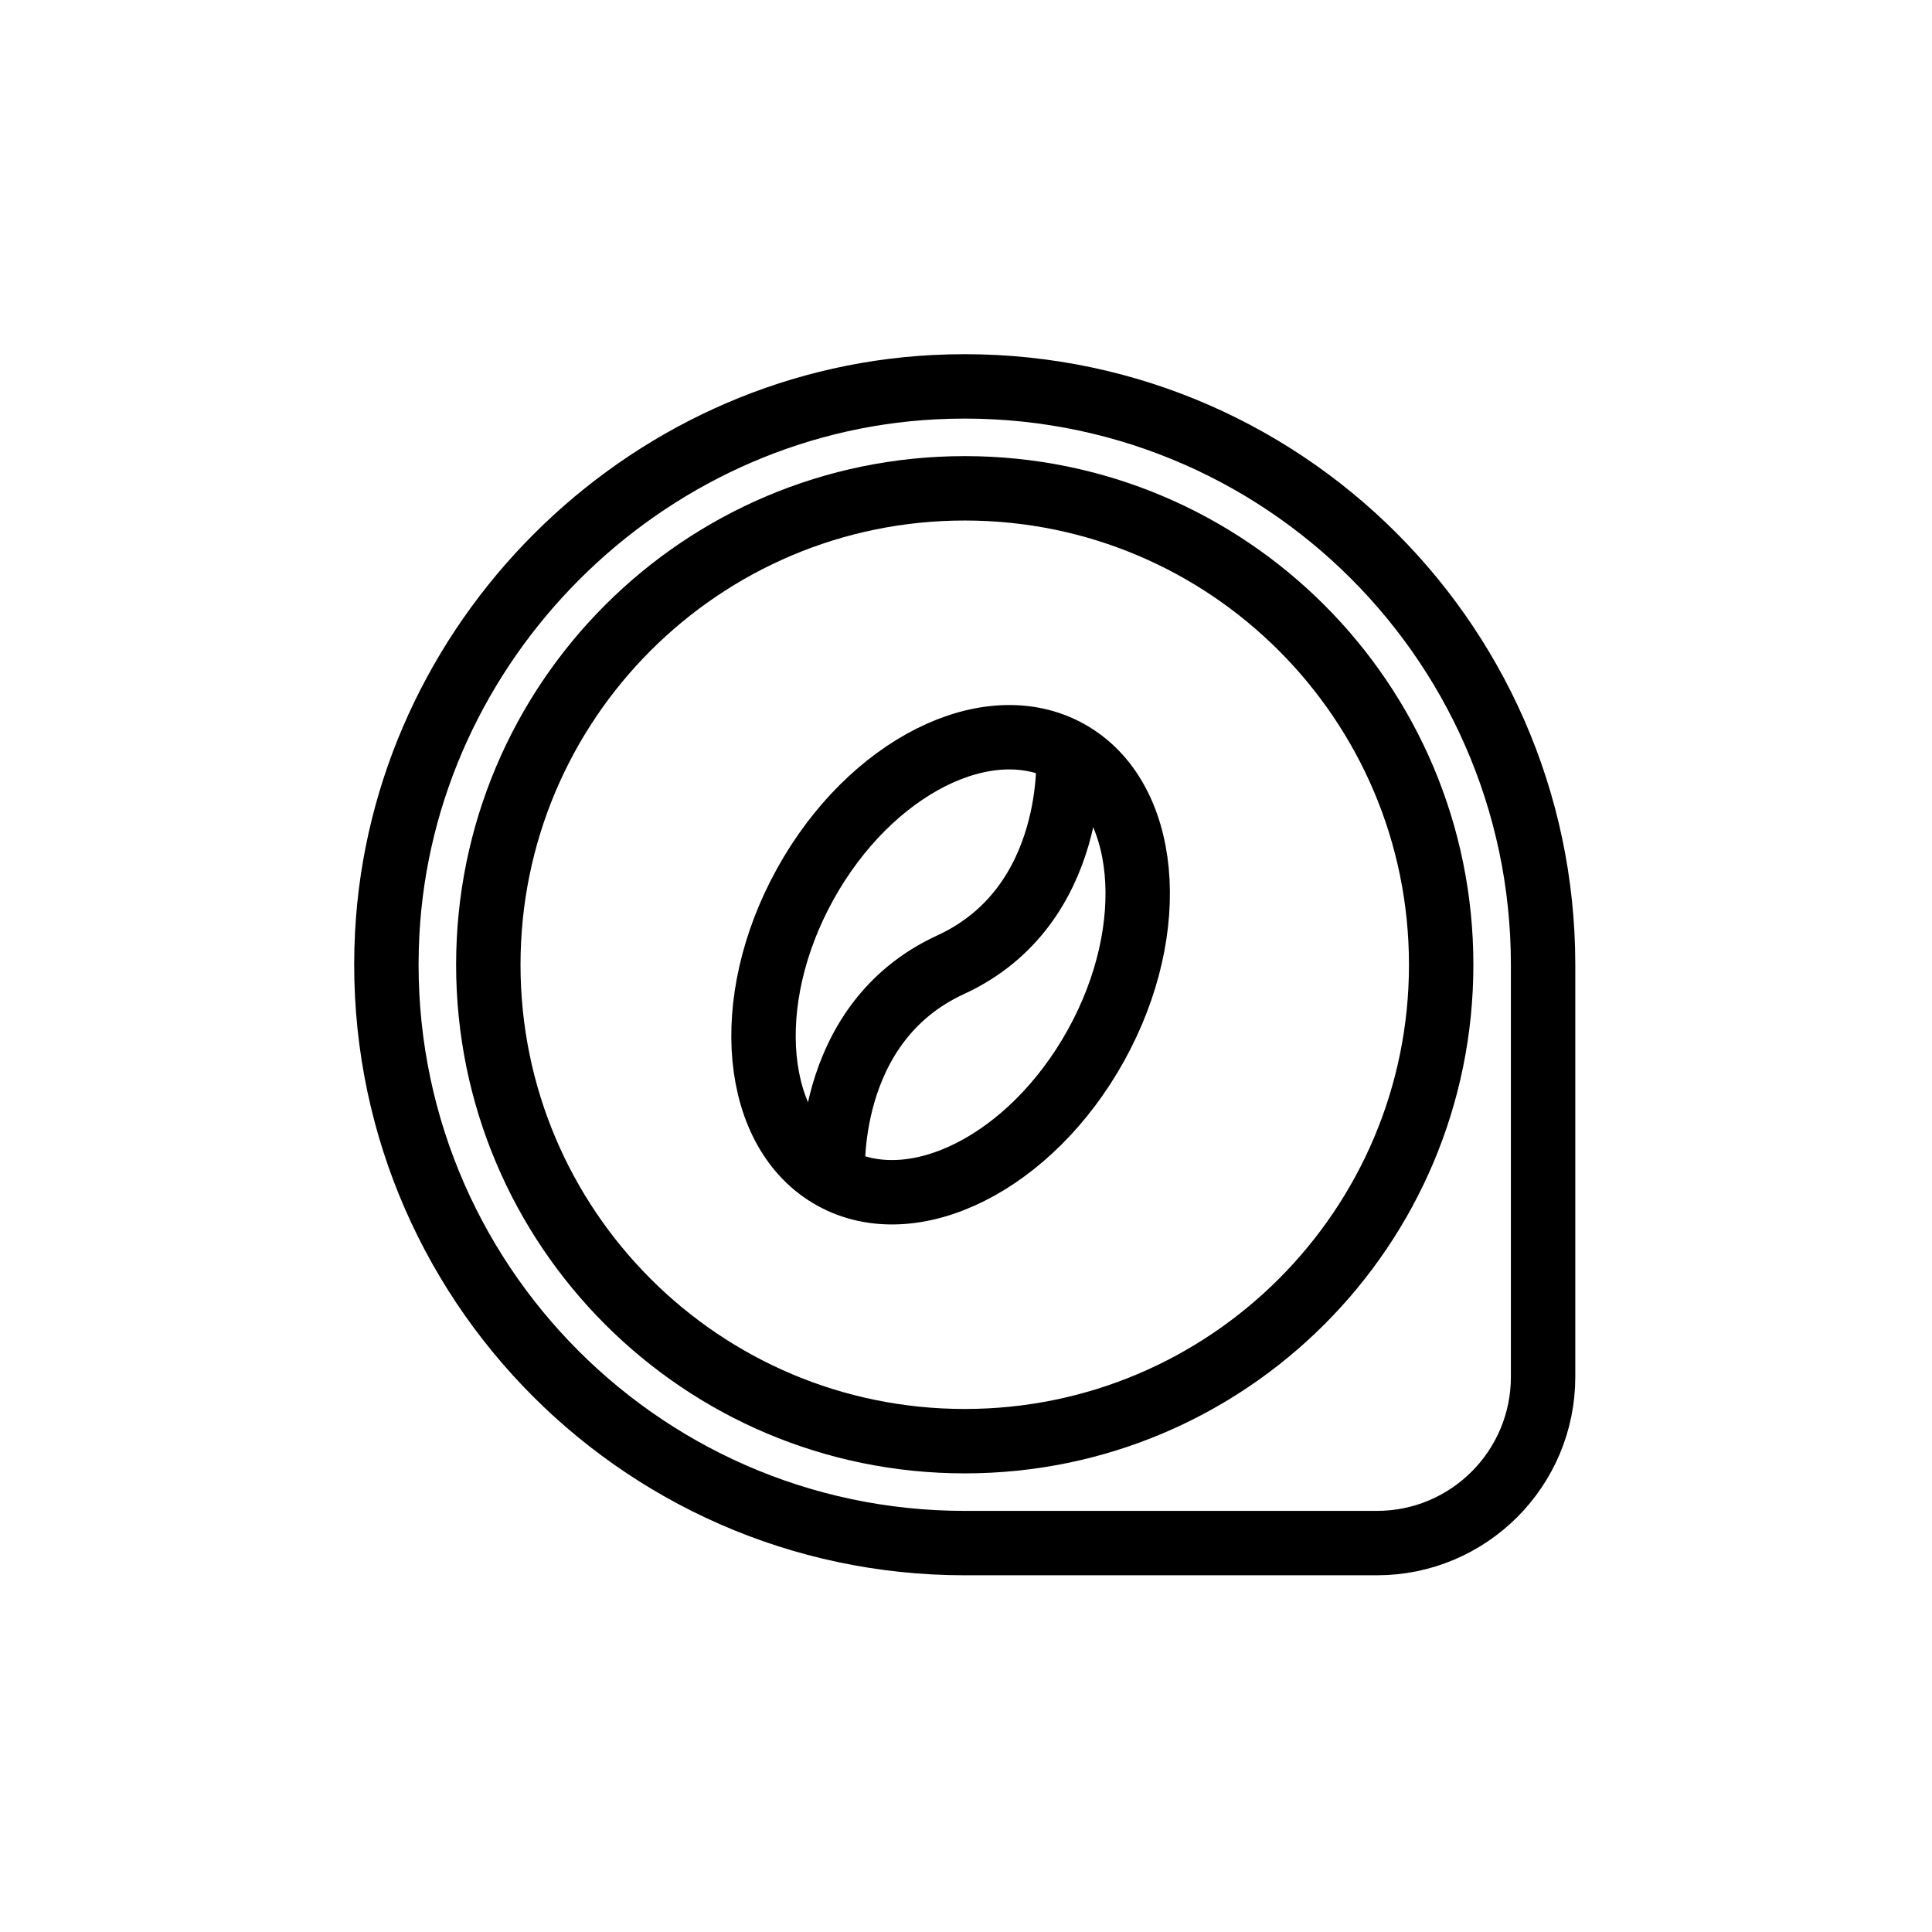
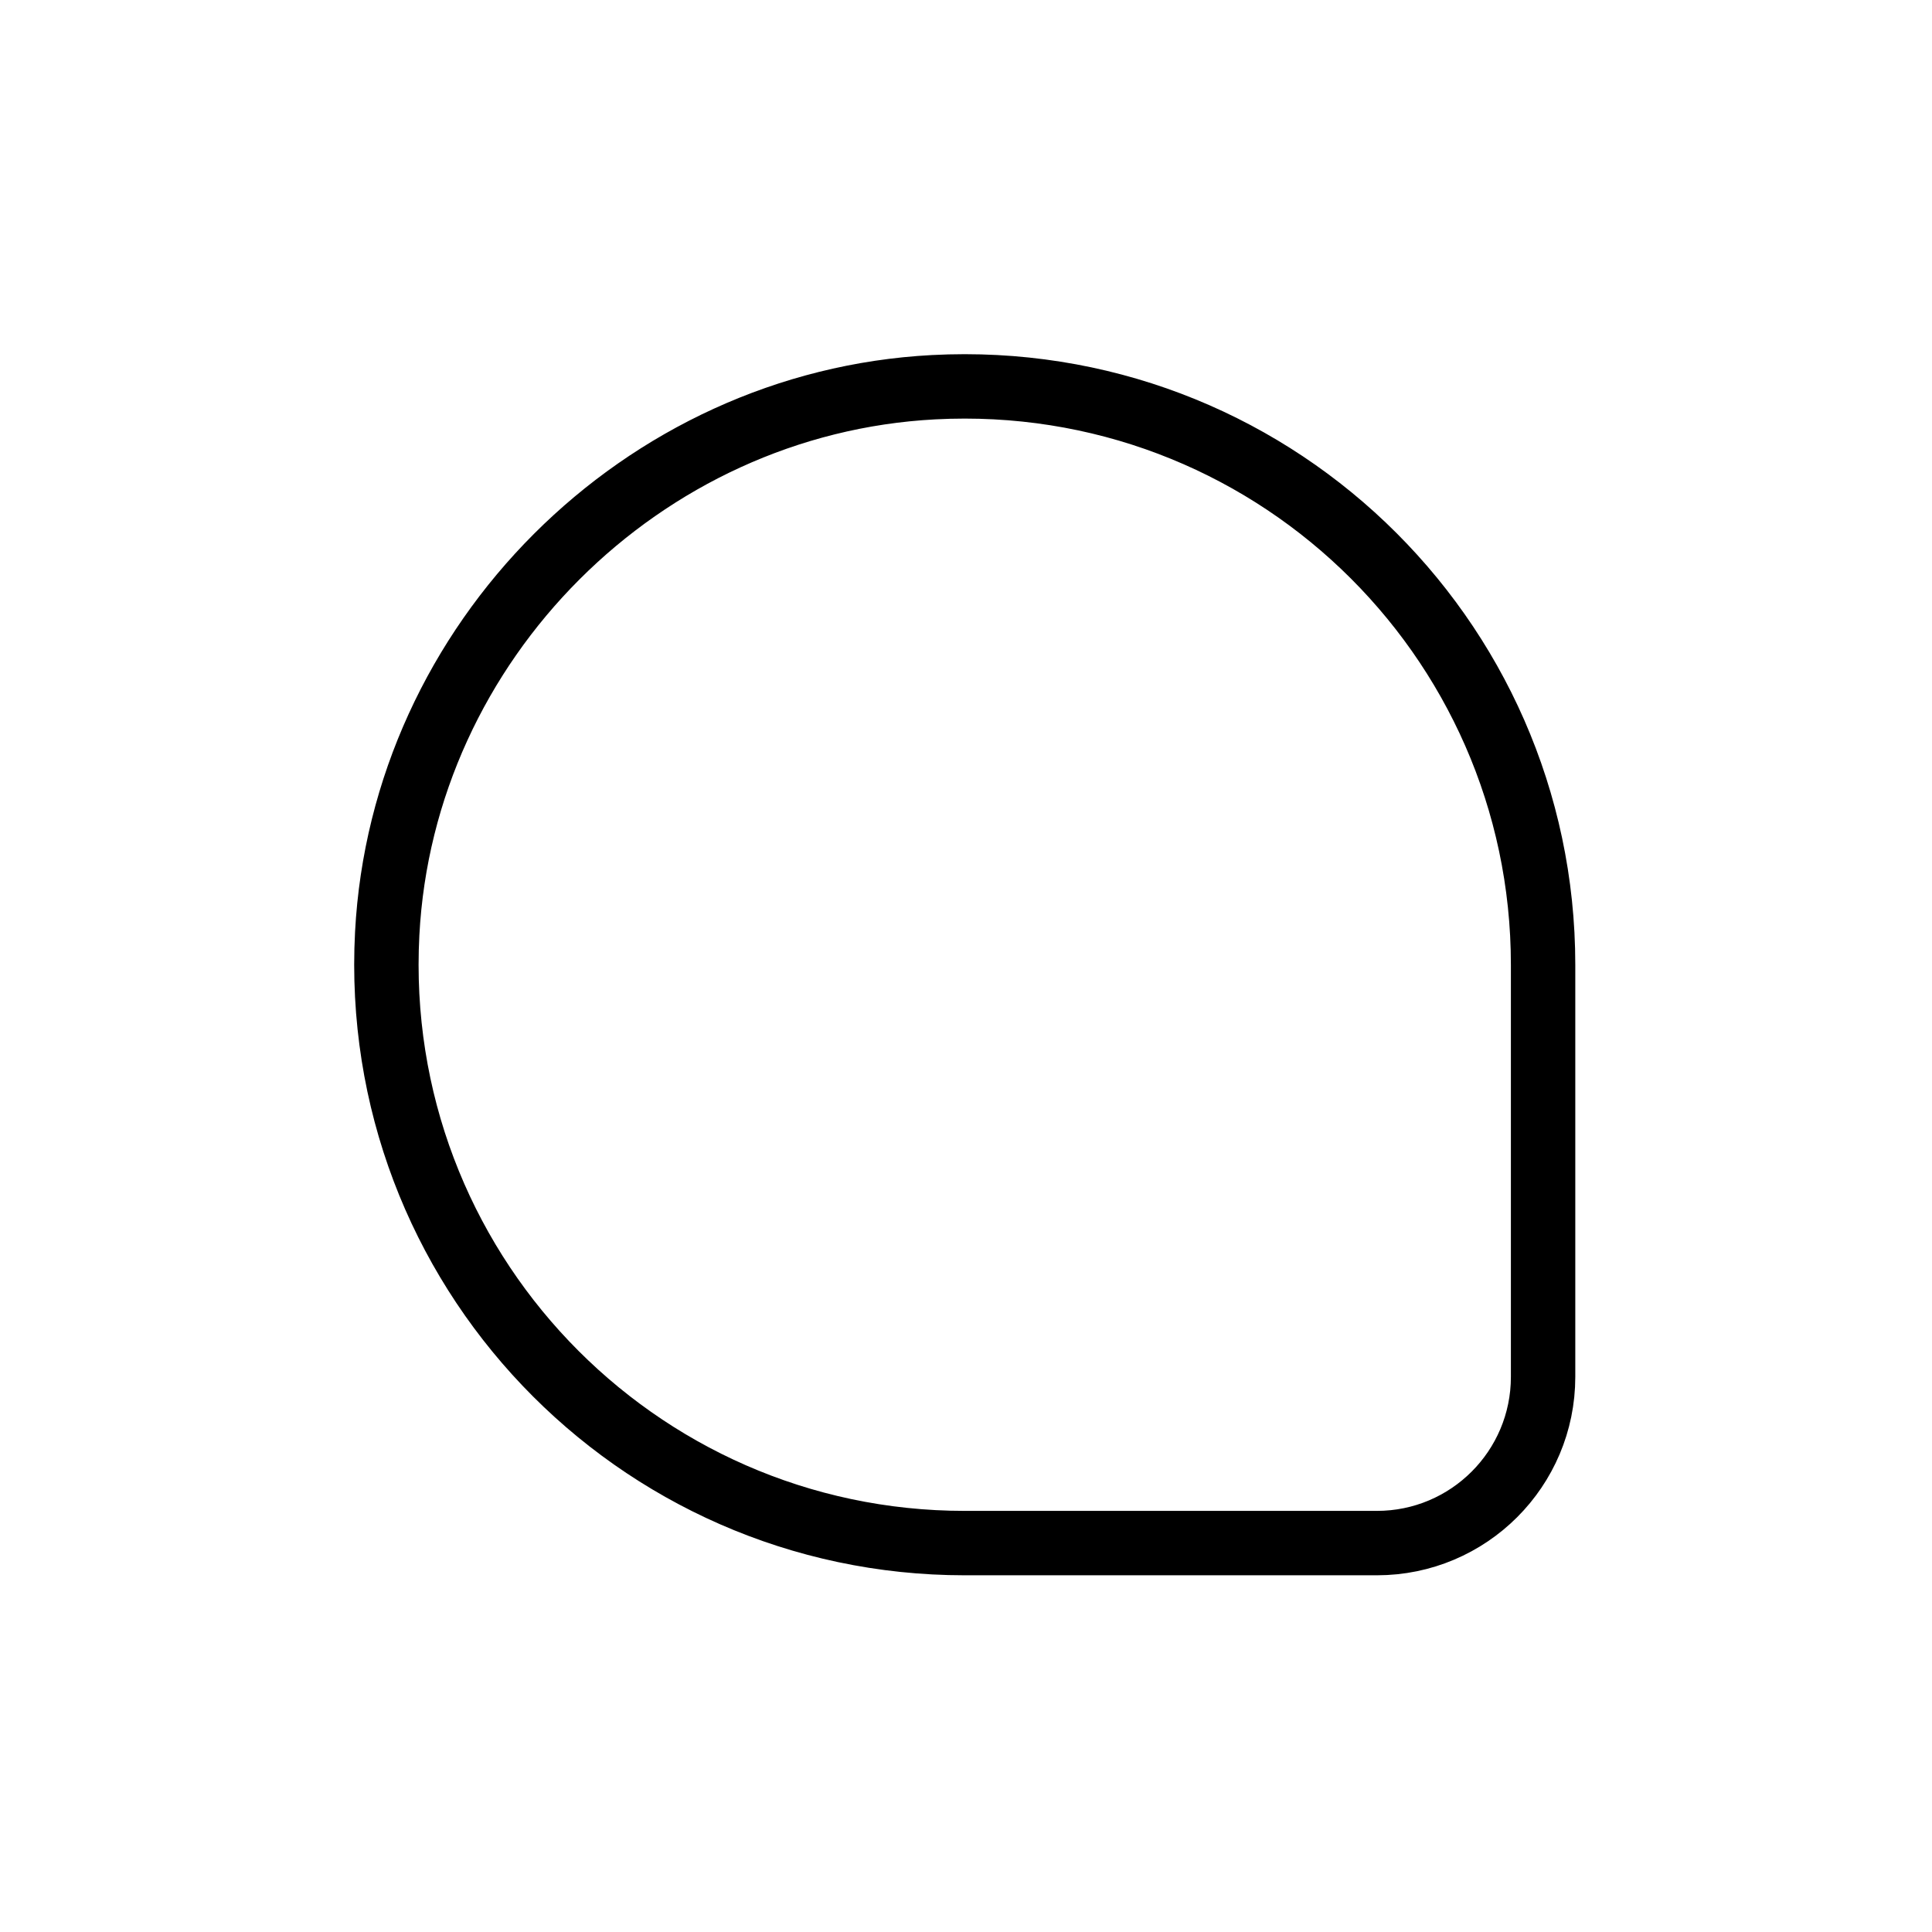
<svg xmlns="http://www.w3.org/2000/svg" width="60" height="60" viewBox="0 0 60 60" fill="none">
  <path d="M29.961 47.922C19.721 47.922 11.482 39.352 12.025 28.994C12.501 19.928 19.928 12.501 28.994 12.025C39.352 11.482 47.922 19.721 47.922 29.961V42.76C47.922 45.611 45.611 47.922 42.76 47.922L29.961 47.922Z" stroke="black" stroke-width="2" stroke-linecap="round" stroke-linejoin="round" />
-   <path d="M29.961 44.757C38.132 44.757 44.757 38.132 44.757 29.961C44.757 21.789 38.132 15.165 29.961 15.165C21.789 15.165 15.165 21.789 15.165 29.961C15.165 38.132 21.789 44.757 29.961 44.757Z" stroke="black" stroke-width="2" stroke-linecap="round" stroke-linejoin="round" />
-   <path d="M34.04 32.459C36.058 28.81 35.671 24.733 33.176 23.354C30.682 21.974 27.023 23.813 25.005 27.462C22.986 31.111 23.373 35.188 25.868 36.568C28.363 37.948 32.021 36.108 34.04 32.459Z" stroke="black" stroke-width="2" stroke-miterlimit="10" />
-   <path d="M33.176 23.354C33.176 23.354 33.52 28.123 29.522 29.961C25.524 31.799 25.868 36.568 25.868 36.568" stroke="black" stroke-width="2" stroke-miterlimit="10" />
</svg>